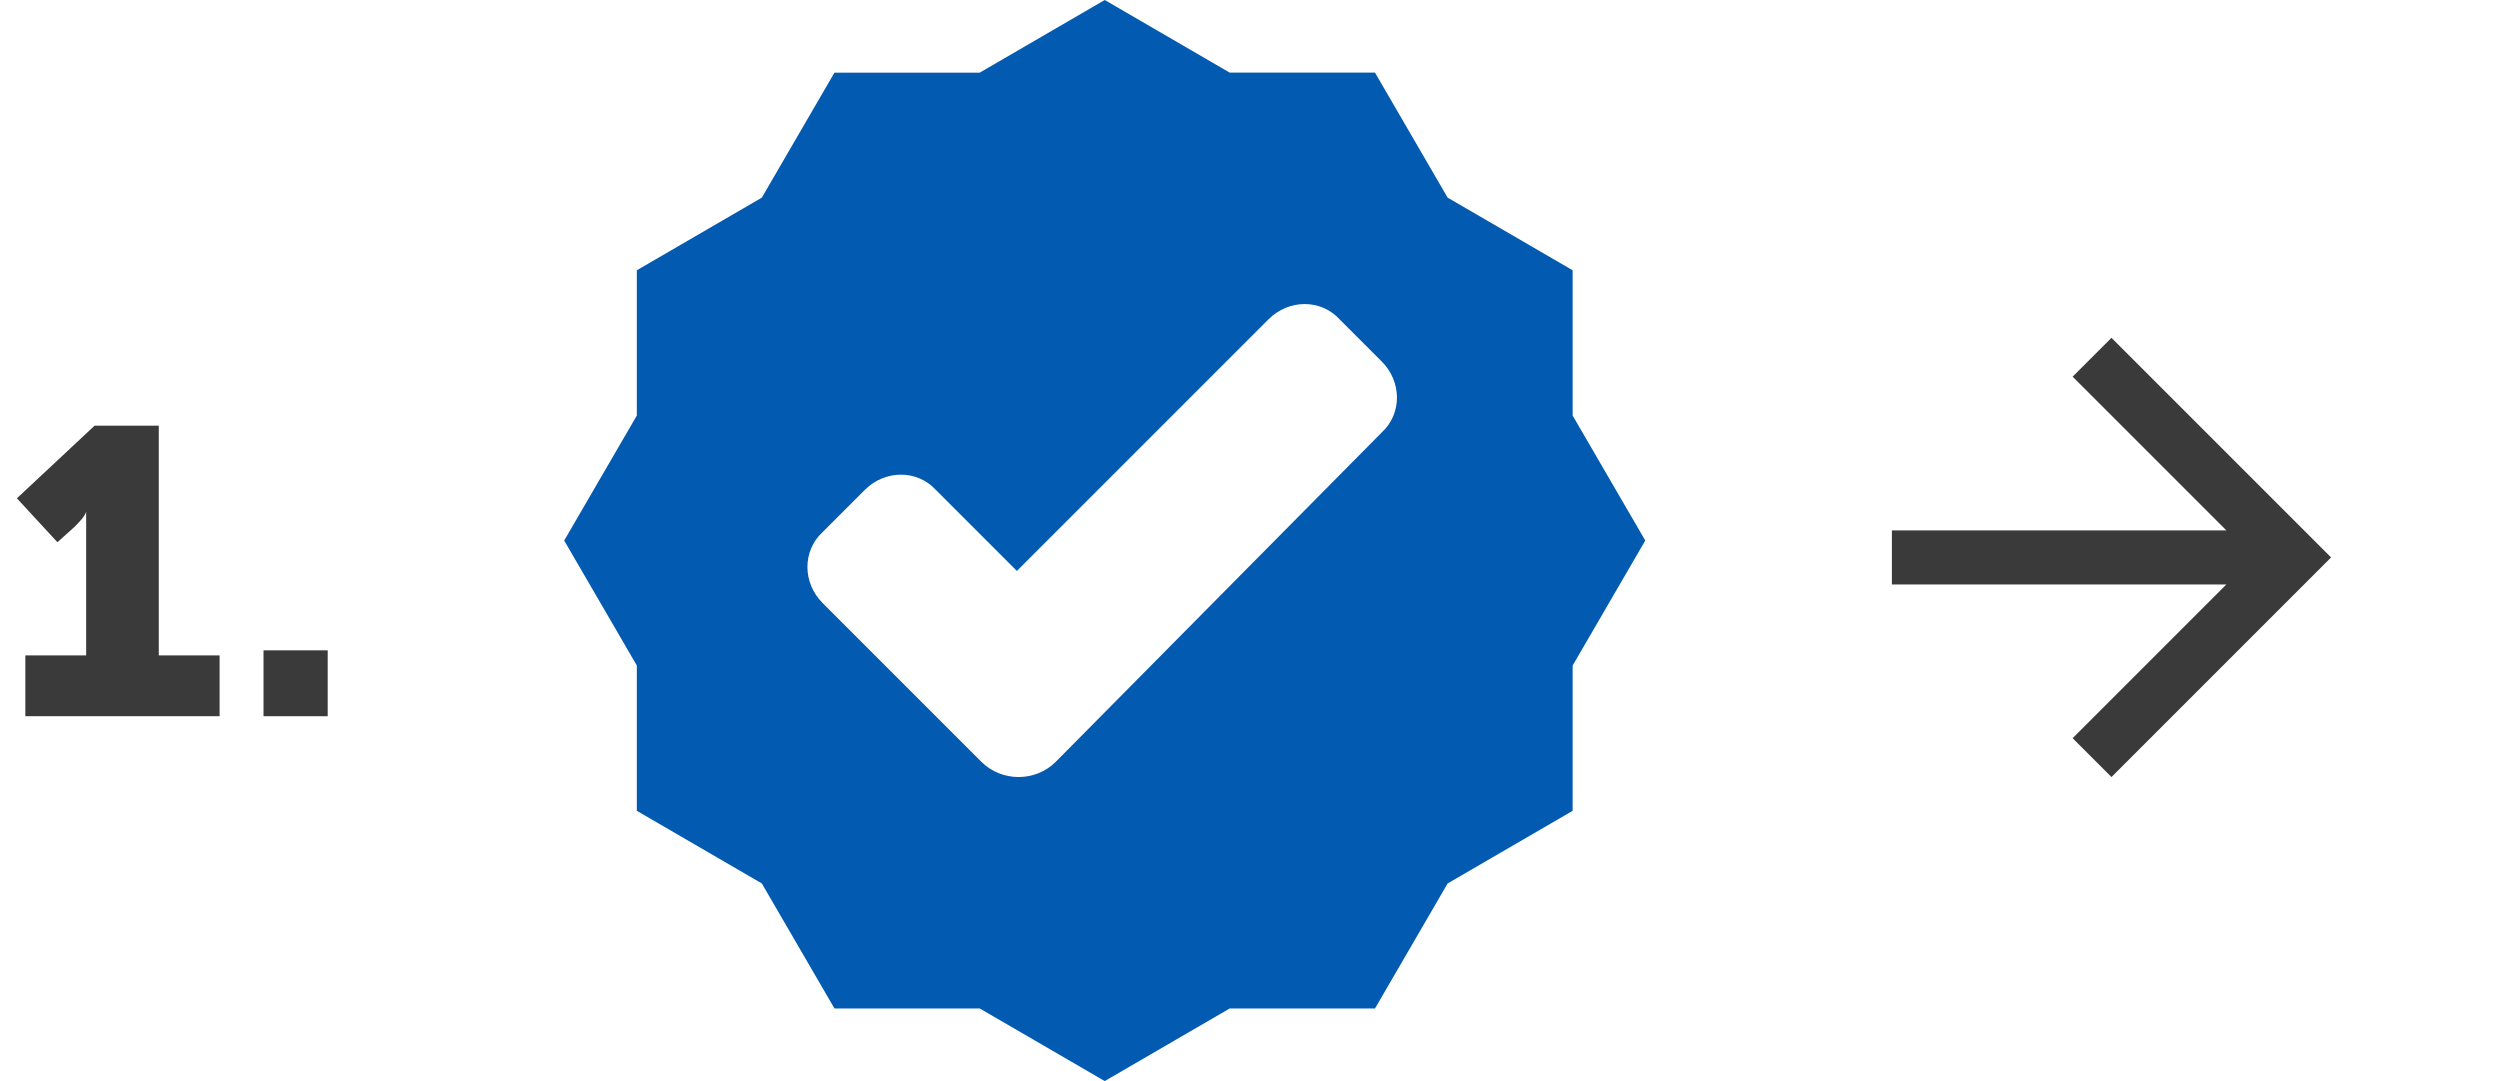
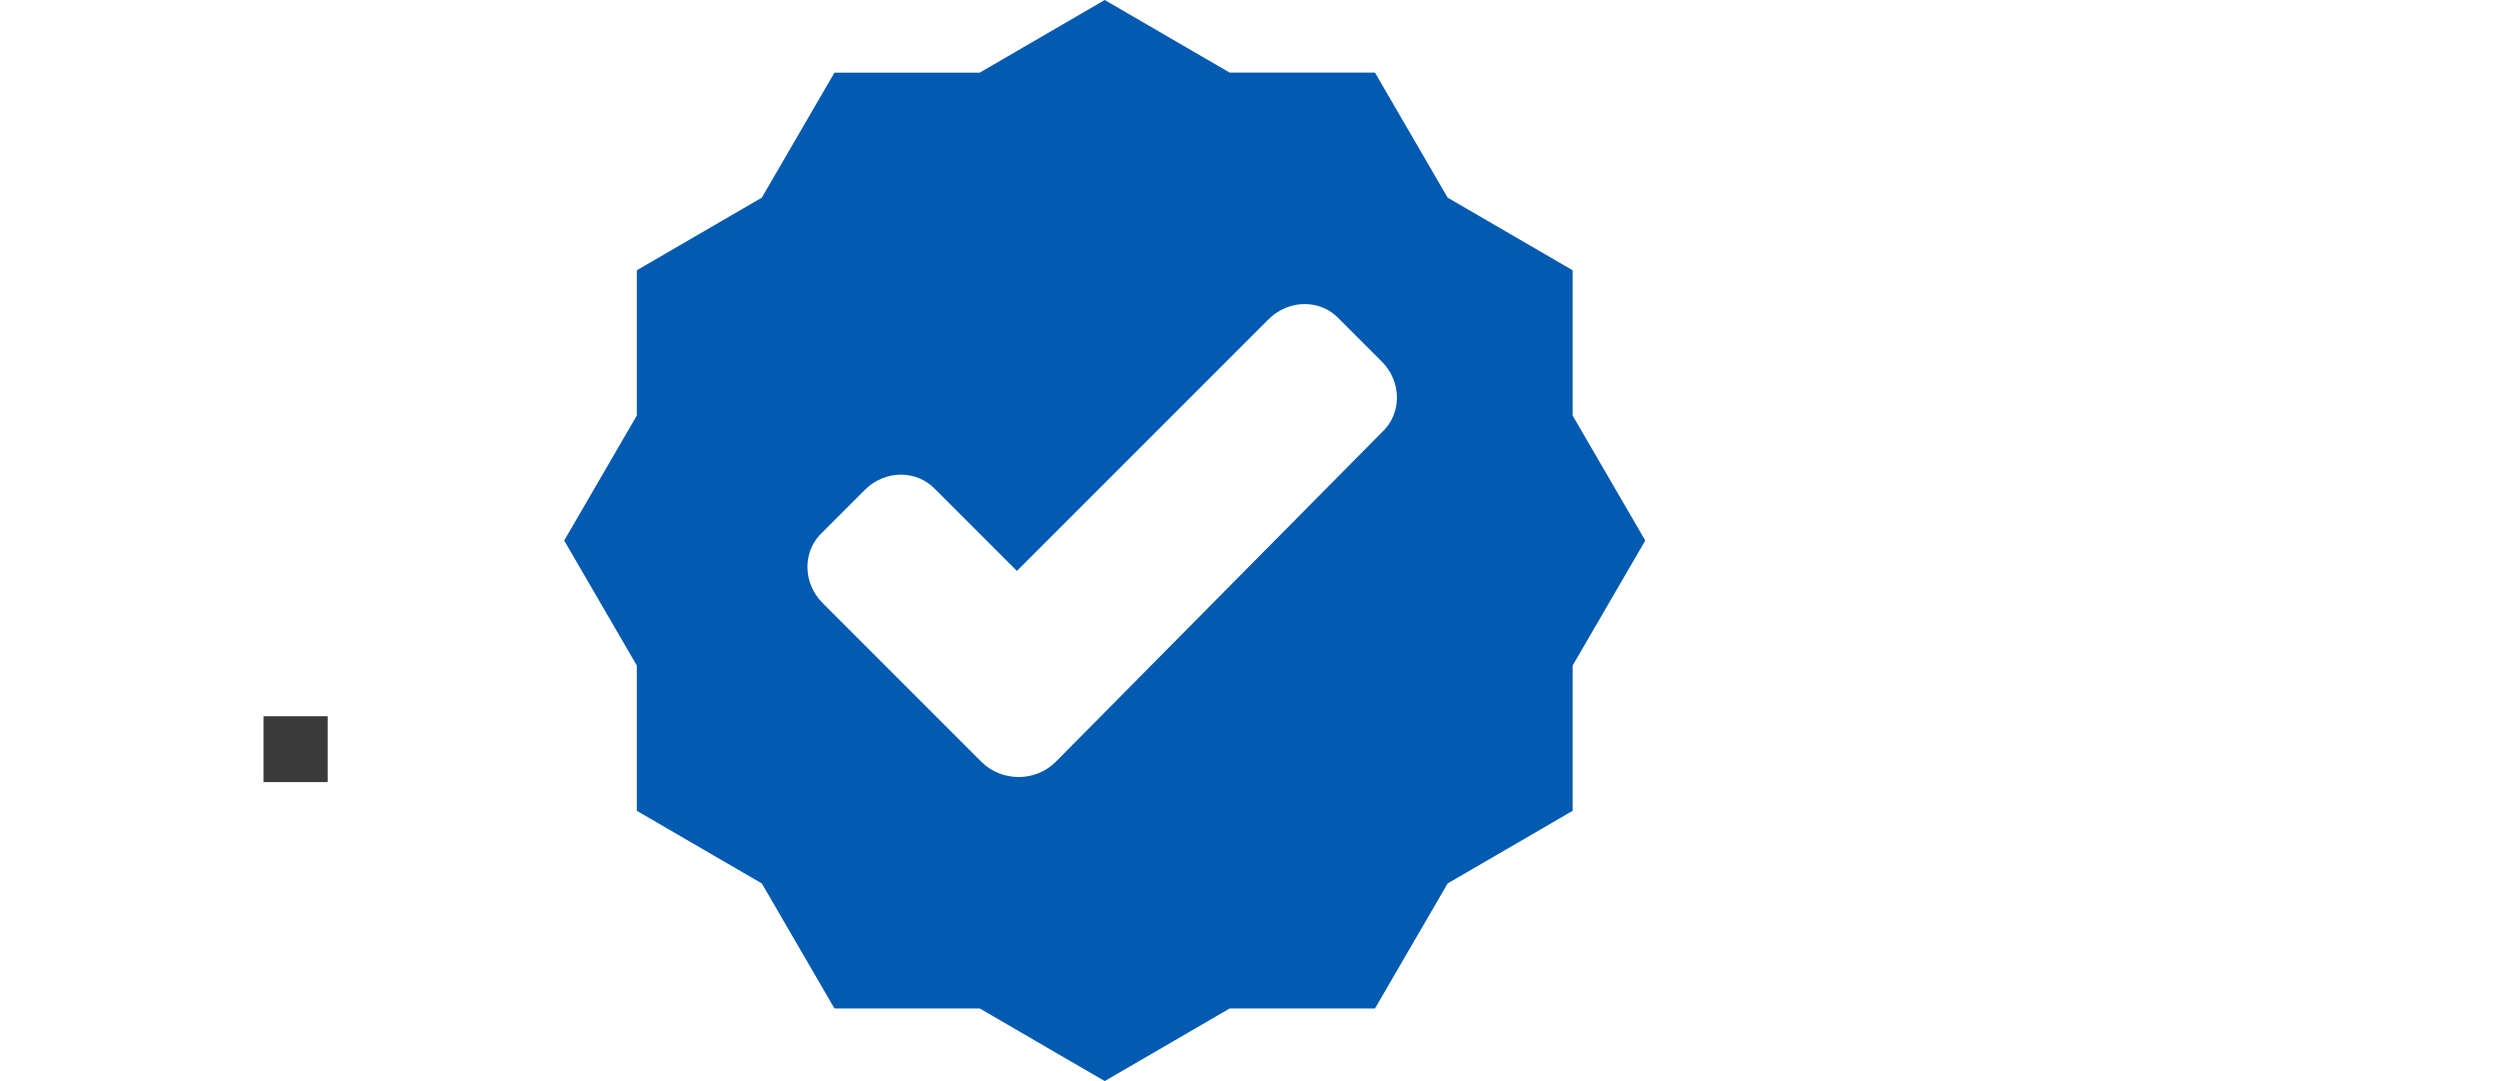
<svg xmlns="http://www.w3.org/2000/svg" version="1.0" id="Capa_1" x="0px" y="0px" viewBox="14 9 148 64" style="enable-background:new 14 9 148 64;" xml:space="preserve">
  <style type="text/css">
	.st0{fill:#035AB1;}
	.st1{fill:none;}
	.st2{enable-background:new    ;}
	.st3{fill:#3A3A3A;}
</style>
  <g>
    <path class="st0" d="M107.1,25l-7.4-4.3l-4.3-7.4h-8.6L79.4,9L72,13.3h-8.6l-4.3,7.4L51.7,25v8.6L47.4,41l4.3,7.4V57l7.4,4.3   l4.3,7.4H72l7.4,4.3l7.4-4.3h8.6l4.3-7.4l7.4-4.3v-8.6l4.3-7.4l-4.3-7.4V25L107.1,25z M76.5,54.1c-0.6,0.6-1.4,0.9-2.2,0.9   s-1.6-0.3-2.2-0.9l-9.4-9.4c-1.2-1.2-1.2-3.1,0-4.2l2.5-2.5c1.2-1.2,3.1-1.2,4.2,0l4.8,4.8l14.9-14.9c1.2-1.2,3.1-1.2,4.2,0   l2.5,2.5c1.2,1.2,1.2,3.1,0,4.2L76.5,54.1z" />
  </g>
-   <rect x="14" y="34.2" class="st1" width="37.5" height="20.8" />
  <g class="st2">
-     <path class="st3" d="M15.5,51.4v-3.6h3.6v-7.2v-1.3l0,0c-0.1,0.3-0.4,0.6-0.7,0.9l-1,0.9L15,38.5l4.6-4.3h3.8v13.6H27v3.6H15.5z" />
-     <path class="st3" d="M29.6,51.4v-3.9h3.8v3.9H29.6z" />
+     <path class="st3" d="M29.6,51.4h3.8v3.9H29.6z" />
  </g>
  <g>
    <g id="arrow-forward">
-       <polygon class="st3" points="139,29 136.7,31.3 145.8,40.4 126,40.4 126,43.6 145.8,43.6 136.7,52.7 139,55 152,42   " />
-     </g>
+       </g>
  </g>
</svg>